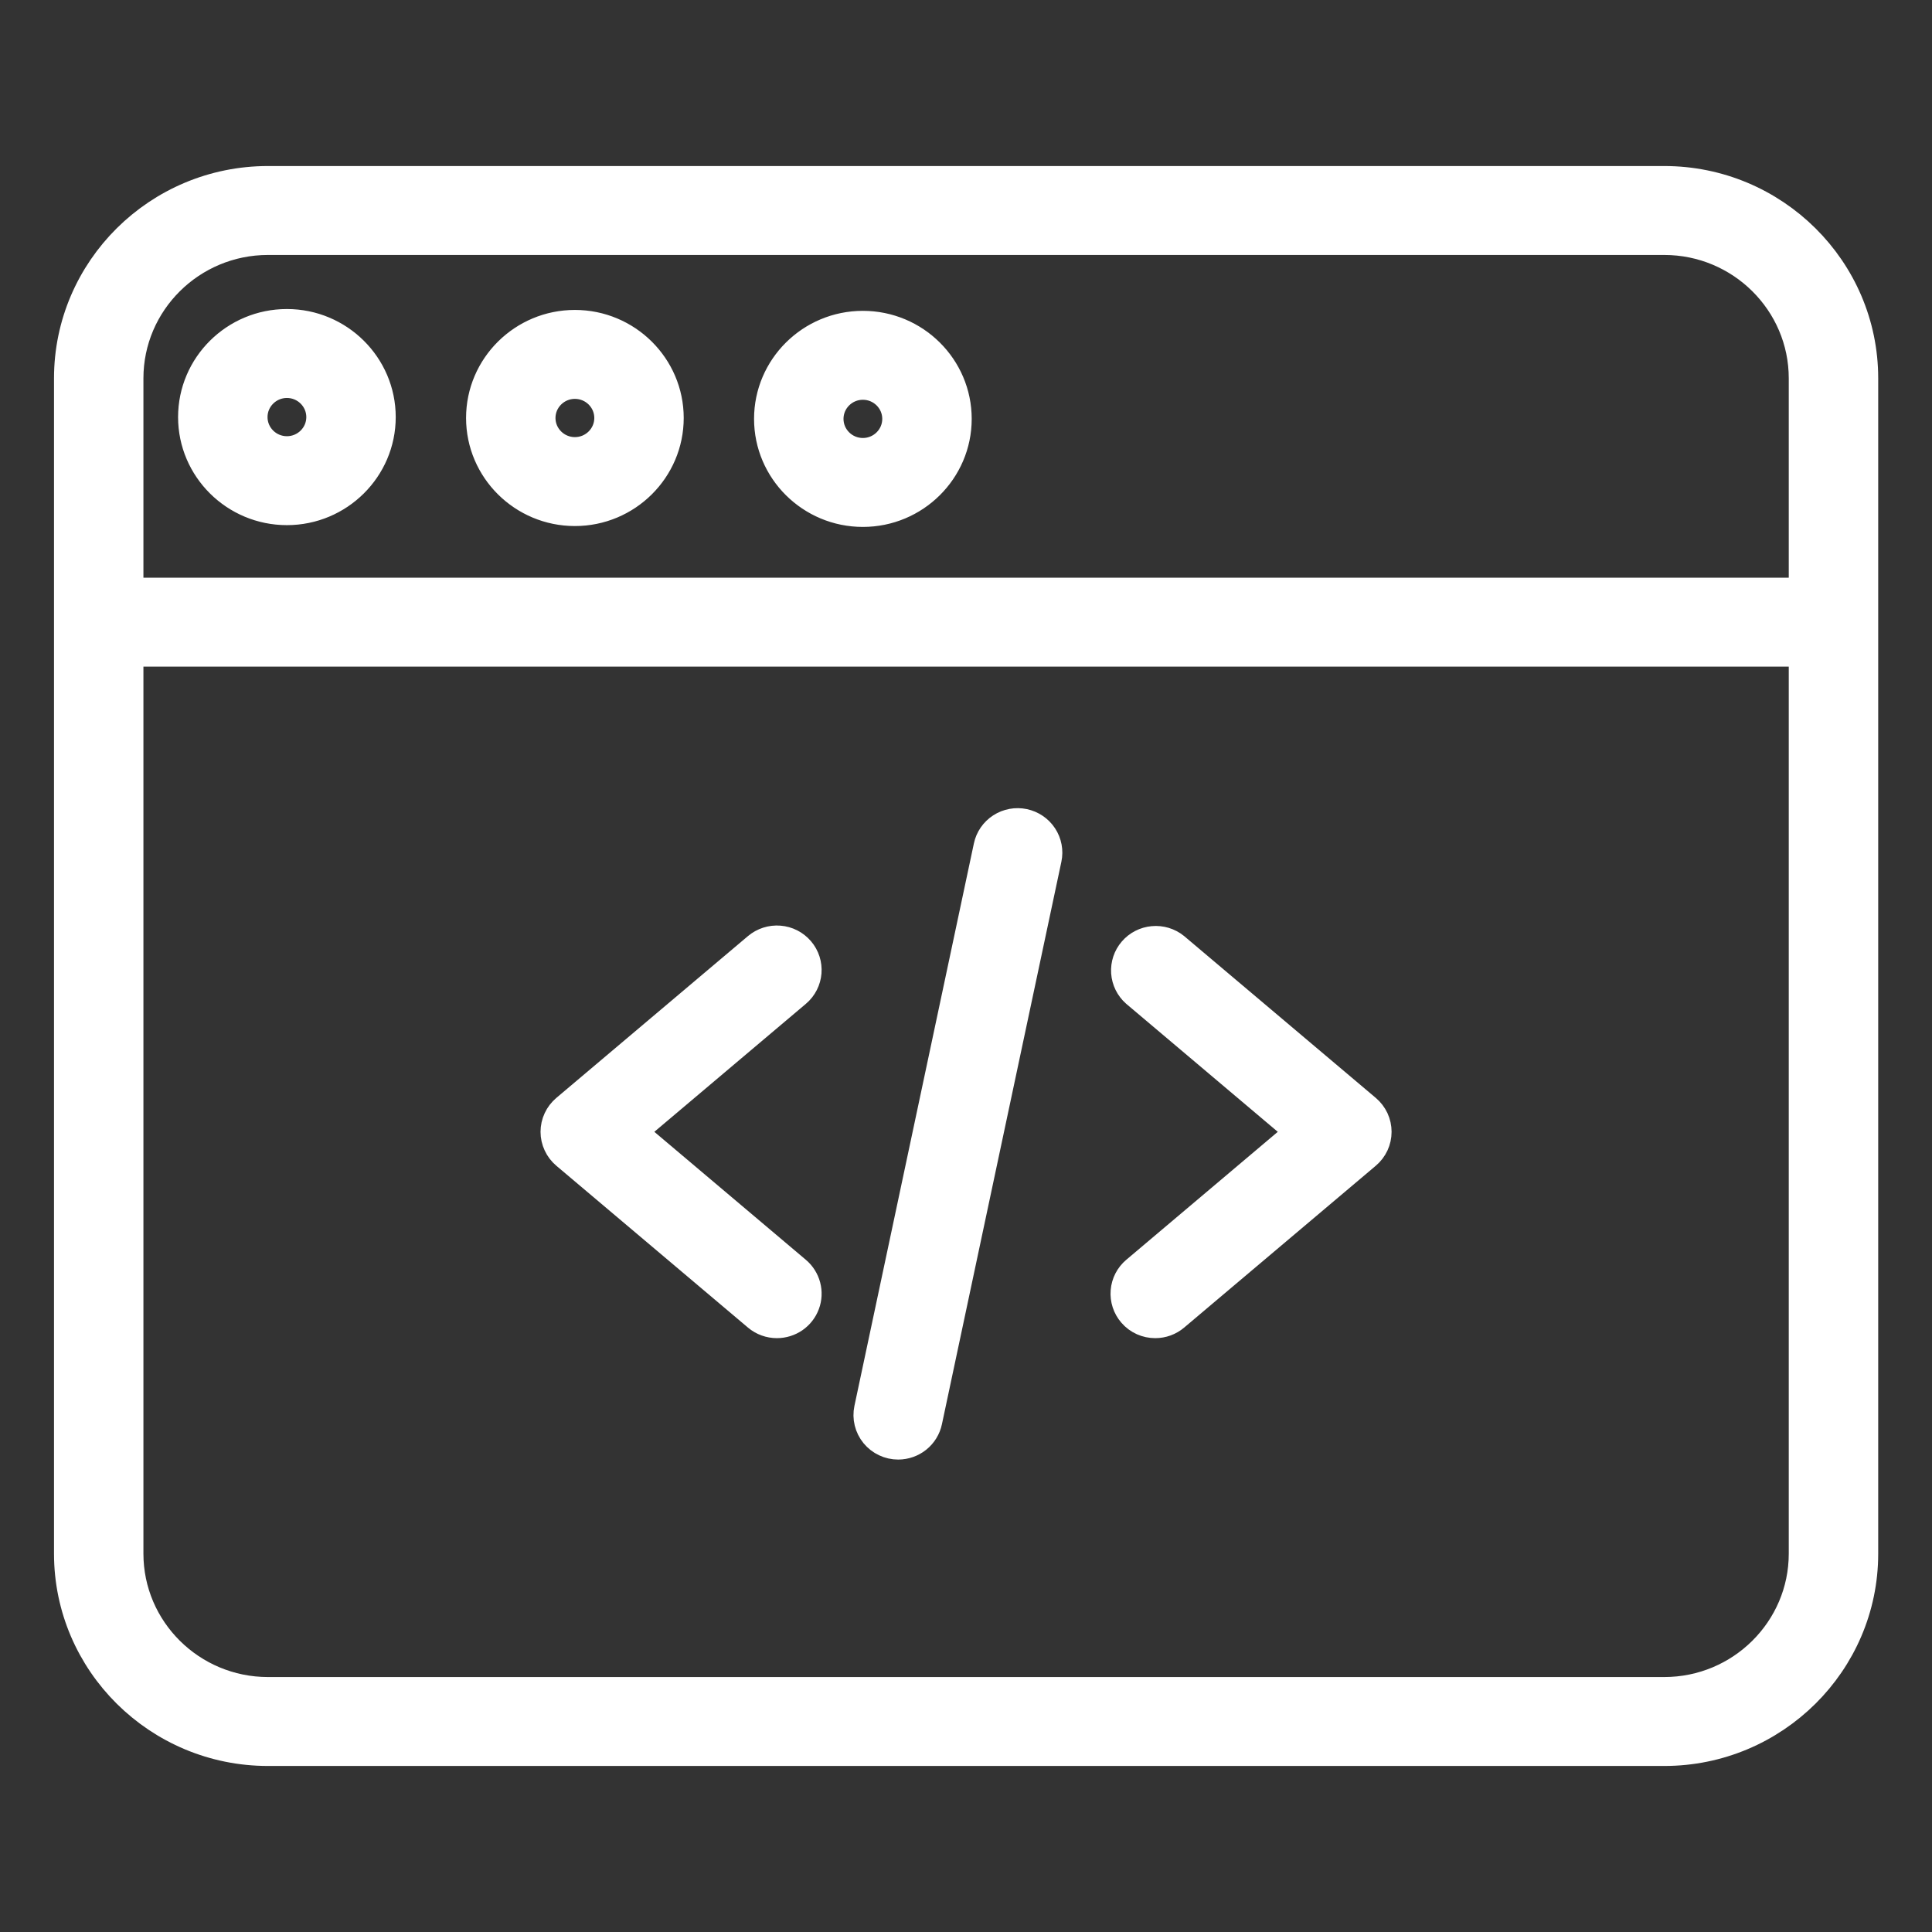
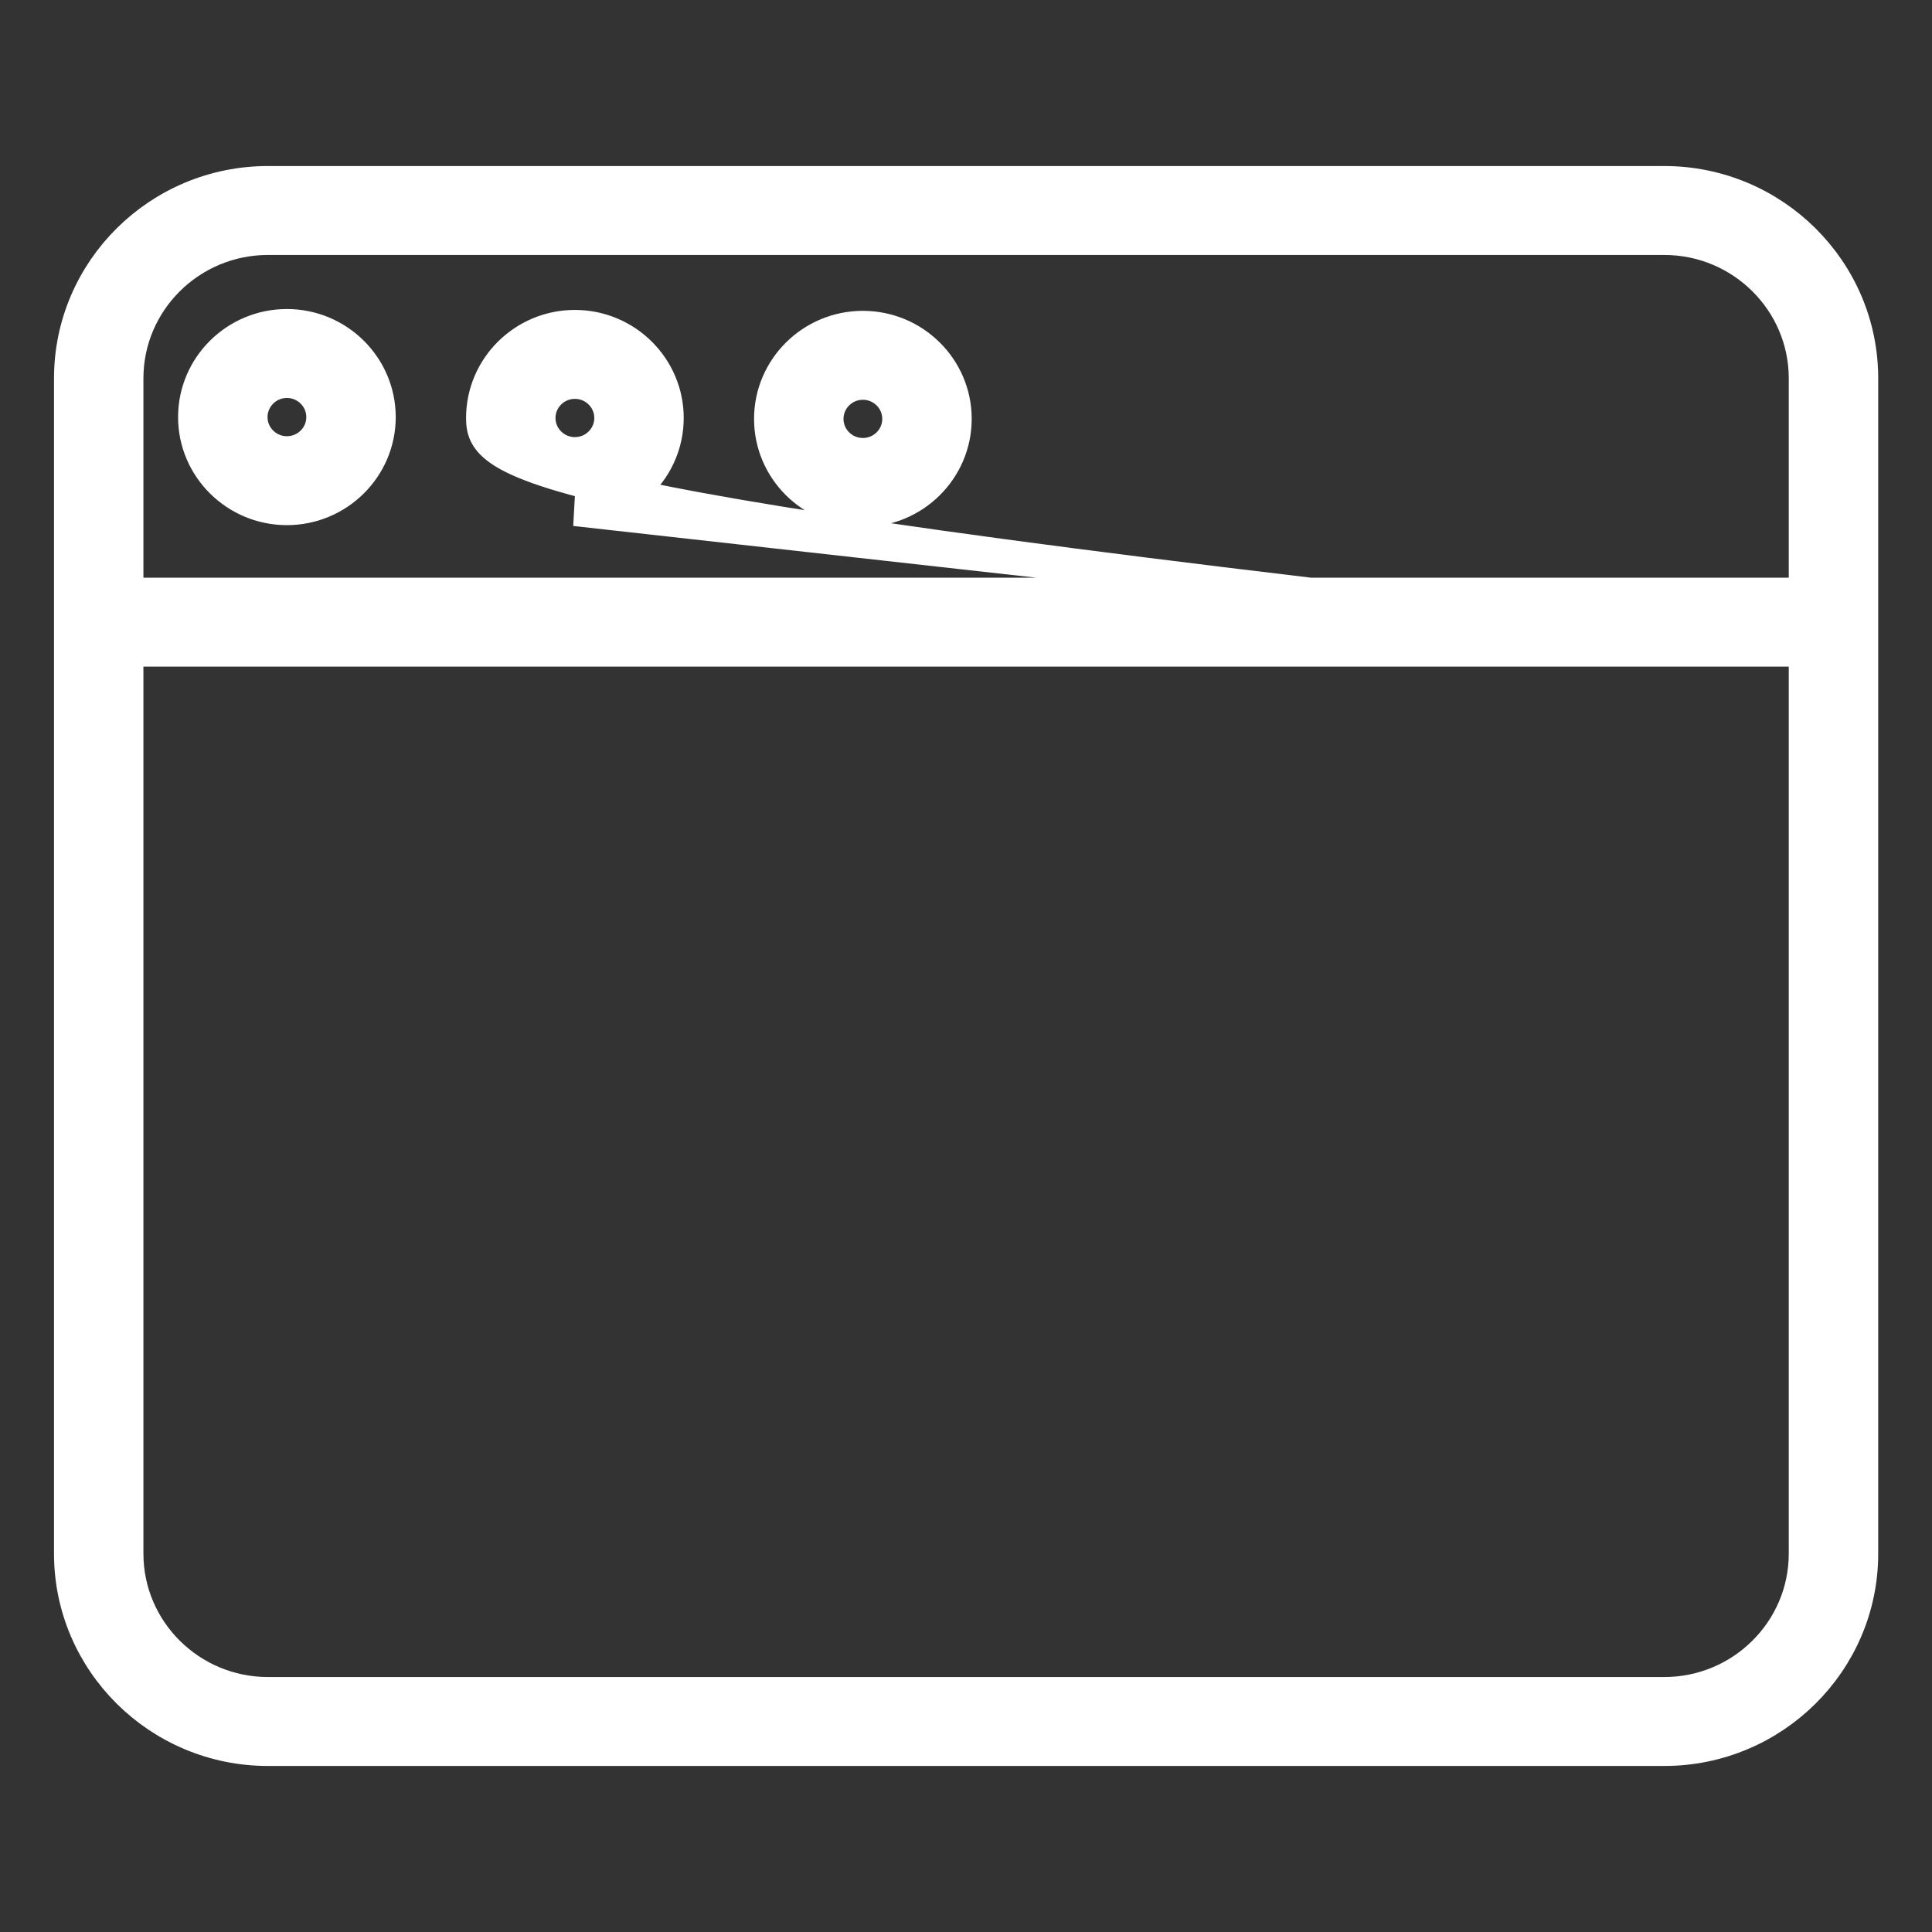
<svg xmlns="http://www.w3.org/2000/svg" width="64" height="64" viewBox="0 0 64 64" fill="none">
  <rect x="0" y="0" width="64" height="64" fill="#333333" stroke="none" />
-   <path d="M25.735 43.828C25.503 43.828 25.277 43.746 25.1 43.596L18.751 38.234C18.643 38.143 18.556 38.029 18.497 37.901C18.437 37.773 18.406 37.634 18.406 37.493C18.406 37.352 18.437 37.213 18.497 37.085C18.556 36.957 18.643 36.844 18.751 36.752L25.1 31.391C25.298 31.224 25.555 31.141 25.815 31.162C26.074 31.182 26.314 31.304 26.483 31.501C26.834 31.91 26.785 32.524 26.372 32.872L20.901 37.493L26.372 42.114C26.525 42.243 26.634 42.416 26.685 42.608C26.736 42.801 26.727 43.005 26.657 43.191C26.588 43.378 26.462 43.54 26.297 43.654C26.132 43.767 25.936 43.828 25.735 43.828ZM38.269 43.828C37.991 43.828 37.715 43.712 37.522 43.486C37.353 43.289 37.27 43.034 37.291 42.777C37.311 42.52 37.434 42.281 37.632 42.114L43.103 37.493L37.632 32.872C37.441 32.703 37.325 32.466 37.307 32.213C37.29 31.959 37.373 31.709 37.539 31.516C37.705 31.322 37.941 31.201 38.196 31.178C38.451 31.154 38.705 31.231 38.904 31.391L45.253 36.752C45.361 36.844 45.448 36.957 45.508 37.085C45.567 37.213 45.598 37.352 45.598 37.493C45.598 37.634 45.567 37.773 45.508 37.901C45.448 38.029 45.361 38.143 45.253 38.234L38.904 43.596C38.727 43.746 38.502 43.828 38.269 43.828H38.269ZM29.755 47.85C29.608 47.85 29.464 47.818 29.332 47.755C29.2 47.693 29.084 47.602 28.992 47.49C28.9 47.377 28.834 47.246 28.8 47.105C28.765 46.964 28.763 46.818 28.793 46.676L32.75 28.044C32.803 27.791 32.956 27.57 33.174 27.429C33.392 27.288 33.658 27.239 33.912 27.292C34.167 27.346 34.39 27.497 34.532 27.713C34.674 27.929 34.724 28.193 34.67 28.445L30.713 47.077C30.667 47.295 30.547 47.491 30.372 47.632C30.198 47.772 29.98 47.849 29.755 47.85Z" fill="white" stroke="white" />
  <path d="M55.13 58H8.877C5.245 58 2.289 55.069 2.289 51.467V12.533C2.289 8.931 5.245 6 8.877 6H55.13C58.762 6 61.718 8.931 61.718 12.533V51.467C61.718 55.069 58.762 58 55.13 58ZM8.877 7.946C6.326 7.946 4.251 10.004 4.251 12.533V51.467C4.251 53.996 6.326 56.054 8.877 56.054H55.13C57.68 56.054 59.755 53.996 59.755 51.467V12.533C59.755 10.004 57.68 7.946 55.13 7.946H8.877Z" fill="white" stroke="white" />
-   <path d="M60.728 21.582H3.262C3.004 21.578 2.759 21.473 2.578 21.291C2.398 21.109 2.297 20.864 2.297 20.609C2.297 20.354 2.398 20.109 2.578 19.927C2.759 19.745 3.004 19.64 3.262 19.636H60.728C60.985 19.64 61.23 19.745 61.411 19.927C61.591 20.109 61.693 20.354 61.693 20.609C61.693 20.864 61.591 21.109 61.411 21.291C61.23 21.473 60.985 21.578 60.728 21.582ZM19.044 16.926C17.332 16.926 15.939 15.544 15.939 13.846C15.939 12.149 17.332 10.767 19.044 10.767C20.756 10.767 22.149 12.149 22.149 13.846C22.149 15.544 20.756 16.926 19.044 16.926ZM19.044 12.713C18.414 12.713 17.901 13.222 17.901 13.846C17.901 14.471 18.414 14.98 19.044 14.98C19.674 14.98 20.187 14.472 20.187 13.846C20.187 13.221 19.674 12.713 19.044 12.713ZM9.504 16.896C7.792 16.896 6.399 15.514 6.399 13.817C6.399 12.119 7.792 10.737 9.504 10.737C11.216 10.737 12.609 12.119 12.609 13.817C12.609 15.514 11.216 16.896 9.504 16.896ZM9.504 12.683C8.875 12.683 8.362 13.192 8.362 13.817C8.362 14.442 8.875 14.95 9.504 14.95C10.134 14.95 10.647 14.442 10.647 13.817C10.647 13.192 10.134 12.683 9.504 12.683ZM28.584 16.955C26.872 16.955 25.479 15.574 25.479 13.876C25.479 12.178 26.872 10.797 28.584 10.797C30.296 10.797 31.689 12.178 31.689 13.876C31.689 15.574 30.296 16.955 28.584 16.955ZM28.584 12.743C27.954 12.743 27.442 13.251 27.442 13.876C27.442 14.501 27.954 15.009 28.584 15.009C29.214 15.009 29.726 14.501 29.726 13.876C29.726 13.251 29.214 12.743 28.584 12.743Z" fill="white" stroke="white" />
+   <path d="M60.728 21.582H3.262C3.004 21.578 2.759 21.473 2.578 21.291C2.398 21.109 2.297 20.864 2.297 20.609C2.297 20.354 2.398 20.109 2.578 19.927C2.759 19.745 3.004 19.64 3.262 19.636H60.728C60.985 19.64 61.23 19.745 61.411 19.927C61.591 20.109 61.693 20.354 61.693 20.609C61.693 20.864 61.591 21.109 61.411 21.291C61.23 21.473 60.985 21.578 60.728 21.582ZC17.332 16.926 15.939 15.544 15.939 13.846C15.939 12.149 17.332 10.767 19.044 10.767C20.756 10.767 22.149 12.149 22.149 13.846C22.149 15.544 20.756 16.926 19.044 16.926ZM19.044 12.713C18.414 12.713 17.901 13.222 17.901 13.846C17.901 14.471 18.414 14.98 19.044 14.98C19.674 14.98 20.187 14.472 20.187 13.846C20.187 13.221 19.674 12.713 19.044 12.713ZM9.504 16.896C7.792 16.896 6.399 15.514 6.399 13.817C6.399 12.119 7.792 10.737 9.504 10.737C11.216 10.737 12.609 12.119 12.609 13.817C12.609 15.514 11.216 16.896 9.504 16.896ZM9.504 12.683C8.875 12.683 8.362 13.192 8.362 13.817C8.362 14.442 8.875 14.95 9.504 14.95C10.134 14.95 10.647 14.442 10.647 13.817C10.647 13.192 10.134 12.683 9.504 12.683ZM28.584 16.955C26.872 16.955 25.479 15.574 25.479 13.876C25.479 12.178 26.872 10.797 28.584 10.797C30.296 10.797 31.689 12.178 31.689 13.876C31.689 15.574 30.296 16.955 28.584 16.955ZM28.584 12.743C27.954 12.743 27.442 13.251 27.442 13.876C27.442 14.501 27.954 15.009 28.584 15.009C29.214 15.009 29.726 14.501 29.726 13.876C29.726 13.251 29.214 12.743 28.584 12.743Z" fill="white" stroke="white" />
</svg>